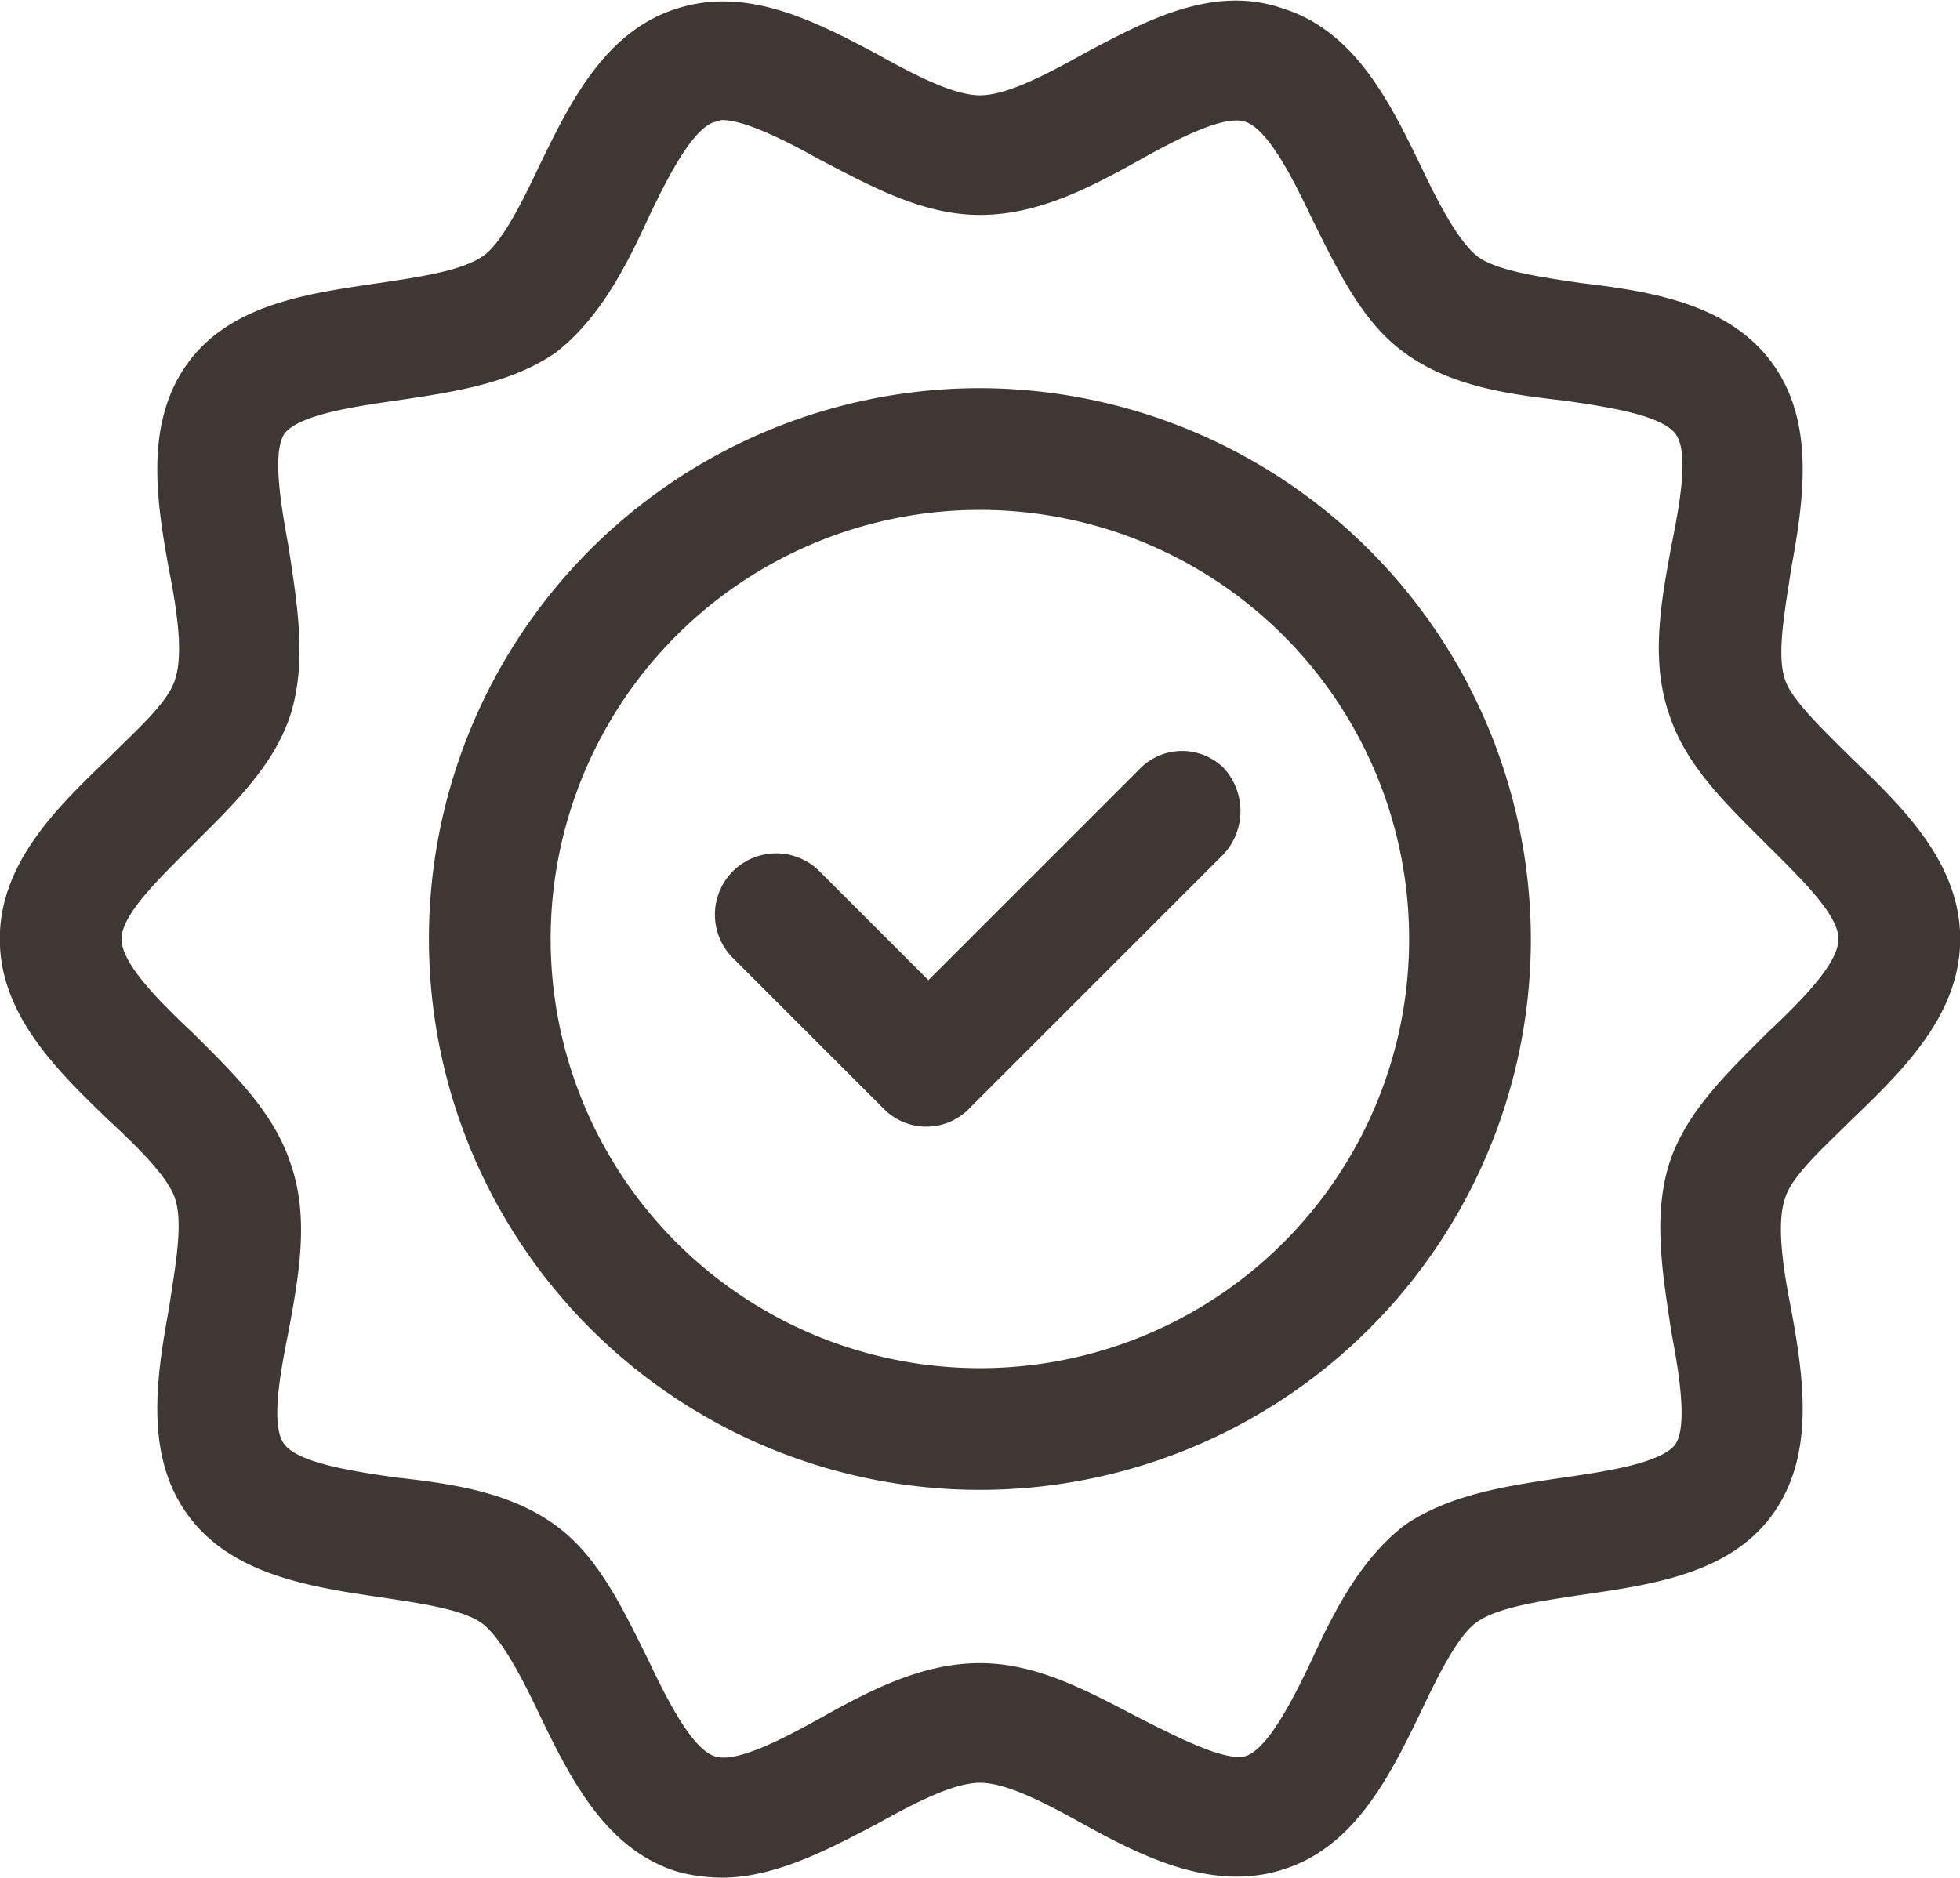
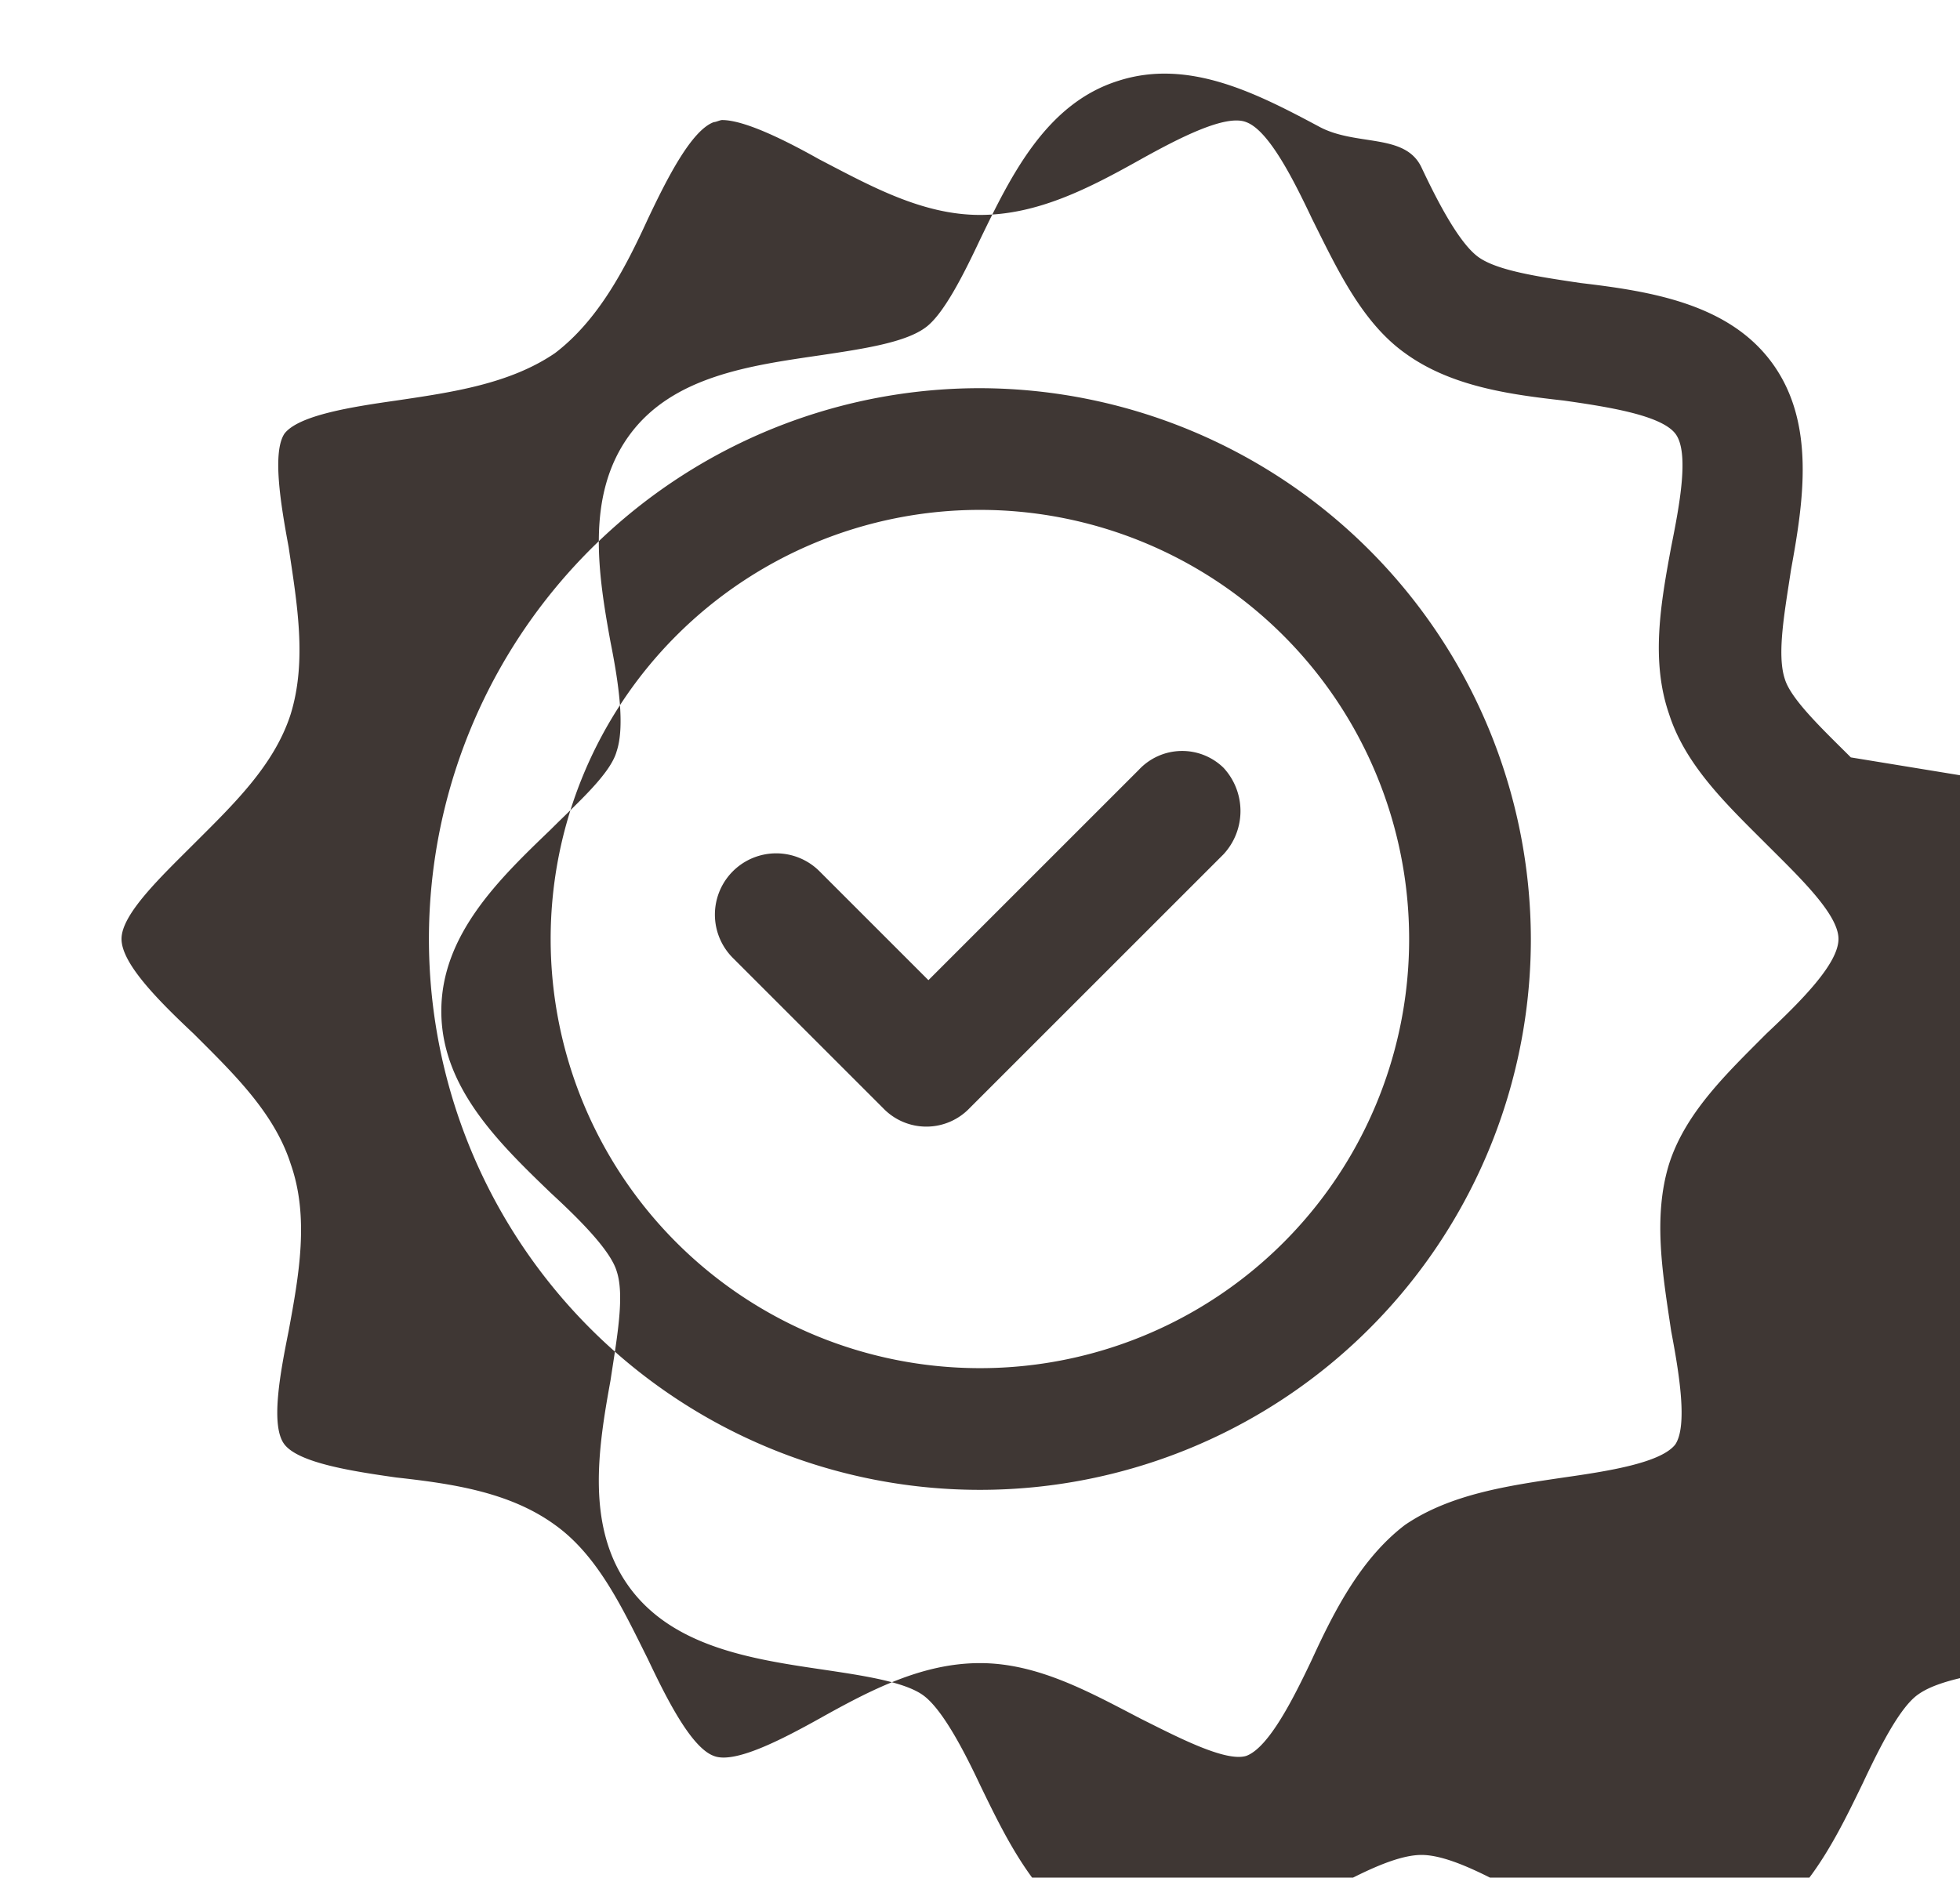
<svg xmlns="http://www.w3.org/2000/svg" width="95" height="91.03" viewBox="0 0 95 91.03">
  <defs>
    <style>
      .cls-1 {
        fill: #3f3734;
        fill-rule: evenodd;
      }
    </style>
  </defs>
-   <path id="icon" class="cls-1" d="M2268,2767.6a26.705,26.705,0,1,0,26.7,26.7A26.759,26.759,0,0,0,2268,2767.6Zm0,47.51a20.805,20.805,0,1,1,20.8-20.81A20.793,20.793,0,0,1,2268,2815.11Zm42.21-29.61c-1.3-1.3-2.9-2.8-3.2-3.8-0.4-1.2,0-3.3.3-5.3,0.6-3.3,1.2-7.1-.9-10s-5.91-3.5-9.31-3.9c-2-.3-4.1-0.6-5-1.3s-1.9-2.6-2.7-4.3c-1.5-3.1-3.2-6.6-6.7-7.7-3.4-1.2-6.7.6-9.7,2.2-1.8,1-3.7,2-5,2s-3.2-1-5-2c-3-1.6-6.3-3.3-9.7-2.2-3.5,1.1-5.2,4.6-6.7,7.7-0.8,1.7-1.8,3.7-2.7,4.3-1,.7-3,1-5.01,1.3-3.4.5-7.2,1-9.3,3.9s-1.5,6.7-.9,10c0.4,2,.7,4.1.3,5.3-0.3,1.1-1.9,2.5-3.2,3.8-2.5,2.4-5.3,5.1-5.3,8.8s2.8,6.4,5.3,8.81c1.4,1.29,2.9,2.79,3.2,3.8,0.4,1.2,0,3.3-.3,5.3-0.6,3.3-1.2,7.1.9,10s5.9,3.5,9.3,4c2.01,0.3,4.11.6,5.01,1.3s1.9,2.6,2.7,4.3c1.5,3.1,3.2,6.6,6.7,7.7a8.329,8.329,0,0,0,2.2.3c2.6,0,5.2-1.4,7.5-2.6,1.8-1,3.7-2,5-2s3.2,1,5,2c2.9,1.6,6.3,3.3,9.7,2.2,3.5-1.1,5.2-4.6,6.7-7.7,0.8-1.7,1.8-3.7,2.7-4.3,1-.7,3-1,5-1.3,3.4-.5,7.21-1,9.31-3.9s1.5-6.7.9-10c-0.4-2-.7-4.1-0.3-5.3,0.3-1.1,1.9-2.51,3.2-3.81,2.5-2.4,5.3-5.1,5.3-8.8s-2.8-6.4-5.3-8.8h0Zm-4.1,13.4c-1.9,1.91-3.91,3.81-4.71,6.31-0.8,2.59-.3,5.39.1,8.1,0.4,2.1.8,4.6,0.2,5.5-0.7.9-3.3,1.3-5.4,1.6-2.7.4-5.5,0.8-7.7,2.3-2.1,1.6-3.4,4.1-4.5,6.5-0.9,1.9-2.1,4.3-3.2,4.7-1,.3-3.3-0.9-5.1-1.8-2.5-1.3-5-2.7-7.8-2.7s-5.3,1.3-7.8,2.7c-1.8,1-4.1,2.2-5.1,1.8-1.1-.4-2.3-2.8-3.2-4.7-1.2-2.4-2.4-5-4.5-6.5-2.2-1.6-5-2-7.7-2.3-2.11-.3-4.71-0.7-5.41-1.6s-0.2-3.5.2-5.5c0.5-2.71,1.01-5.51.1-8.1-0.8-2.5-2.8-4.41-4.7-6.31-1.7-1.6-3.5-3.4-3.5-4.6s1.9-3,3.5-4.6c1.9-1.9,3.9-3.8,4.7-6.3,0.8-2.6.3-5.4-.1-8.1-0.39-2.1-.8-4.6-0.2-5.5,0.7-.9,3.31-1.3,5.41-1.6,2.7-.4,5.5-0.8,7.7-2.3,2.1-1.6,3.4-4.1,4.5-6.5,0.9-1.9,2.1-4.3,3.2-4.7,0.1,0,.3-0.1.4-0.1,1.1,0,3.1,1,4.7,1.9,2.5,1.3,5,2.7,7.8,2.7s5.3-1.3,7.8-2.7c1.8-1,4.1-2.2,5.1-1.8,1.1,0.4,2.3,2.8,3.2,4.7,1.2,2.4,2.4,5,4.5,6.5,2.2,1.6,5,2,7.7,2.3,2.1,0.3,4.7.7,5.4,1.6s0.2,3.5-.2,5.5c-0.5,2.7-1,5.5-.1,8.1,0.8,2.5,2.81,4.4,4.71,6.3,1.6,1.6,3.5,3.4,3.5,4.6s-1.8,3-3.5,4.6h0Zm-30.41-12.8-10.2,10.2-5.3-5.3a2.97,2.97,0,0,0-4.2,4.2l7.3,7.3a2.9,2.9,0,0,0,4.2,0l12.3-12.3a3.085,3.085,0,0,0,0-4.2,2.87,2.87,0,0,0-4.1.1h0Z" transform="translate(-2220.5 -2748.78)" />
+   <path id="icon" class="cls-1" d="M2268,2767.6a26.705,26.705,0,1,0,26.7,26.7A26.759,26.759,0,0,0,2268,2767.6Zm0,47.51a20.805,20.805,0,1,1,20.8-20.81A20.793,20.793,0,0,1,2268,2815.11Zm42.21-29.61c-1.3-1.3-2.9-2.8-3.2-3.8-0.4-1.2,0-3.3.3-5.3,0.6-3.3,1.2-7.1-.9-10s-5.91-3.5-9.31-3.9c-2-.3-4.1-0.6-5-1.3s-1.9-2.6-2.7-4.3s-3.2-1-5-2c-3-1.6-6.3-3.3-9.7-2.2-3.5,1.1-5.2,4.6-6.7,7.7-0.8,1.7-1.8,3.7-2.7,4.3-1,.7-3,1-5.01,1.3-3.4.5-7.2,1-9.3,3.9s-1.5,6.7-.9,10c0.4,2,.7,4.1.3,5.3-0.3,1.1-1.9,2.5-3.2,3.8-2.5,2.4-5.3,5.1-5.3,8.8s2.8,6.4,5.3,8.81c1.4,1.29,2.9,2.79,3.2,3.8,0.4,1.2,0,3.3-.3,5.3-0.6,3.3-1.2,7.1.9,10s5.9,3.5,9.3,4c2.01,0.3,4.11.6,5.01,1.3s1.9,2.6,2.7,4.3c1.5,3.1,3.2,6.6,6.7,7.7a8.329,8.329,0,0,0,2.2.3c2.6,0,5.2-1.4,7.5-2.6,1.8-1,3.7-2,5-2s3.2,1,5,2c2.9,1.6,6.3,3.3,9.7,2.2,3.5-1.1,5.2-4.6,6.7-7.7,0.8-1.7,1.8-3.7,2.7-4.3,1-.7,3-1,5-1.3,3.4-.5,7.21-1,9.31-3.9s1.5-6.7.9-10c-0.4-2-.7-4.1-0.3-5.3,0.3-1.1,1.9-2.51,3.2-3.81,2.5-2.4,5.3-5.1,5.3-8.8s-2.8-6.4-5.3-8.8h0Zm-4.1,13.4c-1.9,1.91-3.91,3.81-4.71,6.31-0.8,2.59-.3,5.39.1,8.1,0.4,2.1.8,4.6,0.2,5.5-0.7.9-3.3,1.3-5.4,1.6-2.7.4-5.5,0.8-7.7,2.3-2.1,1.6-3.4,4.1-4.5,6.5-0.9,1.9-2.1,4.3-3.2,4.7-1,.3-3.3-0.9-5.1-1.8-2.5-1.3-5-2.7-7.8-2.7s-5.3,1.3-7.8,2.7c-1.8,1-4.1,2.2-5.1,1.8-1.1-.4-2.3-2.8-3.2-4.7-1.2-2.4-2.4-5-4.5-6.5-2.2-1.6-5-2-7.7-2.3-2.11-.3-4.71-0.7-5.41-1.6s-0.2-3.5.2-5.5c0.5-2.71,1.01-5.51.1-8.1-0.8-2.5-2.8-4.41-4.7-6.31-1.7-1.6-3.5-3.4-3.5-4.6s1.9-3,3.5-4.6c1.9-1.9,3.9-3.8,4.7-6.3,0.8-2.6.3-5.4-.1-8.1-0.39-2.1-.8-4.6-0.2-5.5,0.7-.9,3.31-1.3,5.41-1.6,2.7-.4,5.5-0.8,7.7-2.3,2.1-1.6,3.4-4.1,4.5-6.5,0.9-1.9,2.1-4.3,3.2-4.7,0.1,0,.3-0.1.4-0.1,1.1,0,3.1,1,4.7,1.9,2.5,1.3,5,2.7,7.8,2.7s5.3-1.3,7.8-2.7c1.8-1,4.1-2.2,5.1-1.8,1.1,0.4,2.3,2.8,3.2,4.7,1.2,2.4,2.4,5,4.5,6.5,2.2,1.6,5,2,7.7,2.3,2.1,0.3,4.7.7,5.4,1.6s0.2,3.5-.2,5.5c-0.5,2.7-1,5.5-.1,8.1,0.8,2.5,2.81,4.4,4.71,6.3,1.6,1.6,3.5,3.4,3.5,4.6s-1.8,3-3.5,4.6h0Zm-30.41-12.8-10.2,10.2-5.3-5.3a2.97,2.97,0,0,0-4.2,4.2l7.3,7.3a2.9,2.9,0,0,0,4.2,0l12.3-12.3a3.085,3.085,0,0,0,0-4.2,2.87,2.87,0,0,0-4.1.1h0Z" transform="translate(-2220.5 -2748.78)" />
</svg>